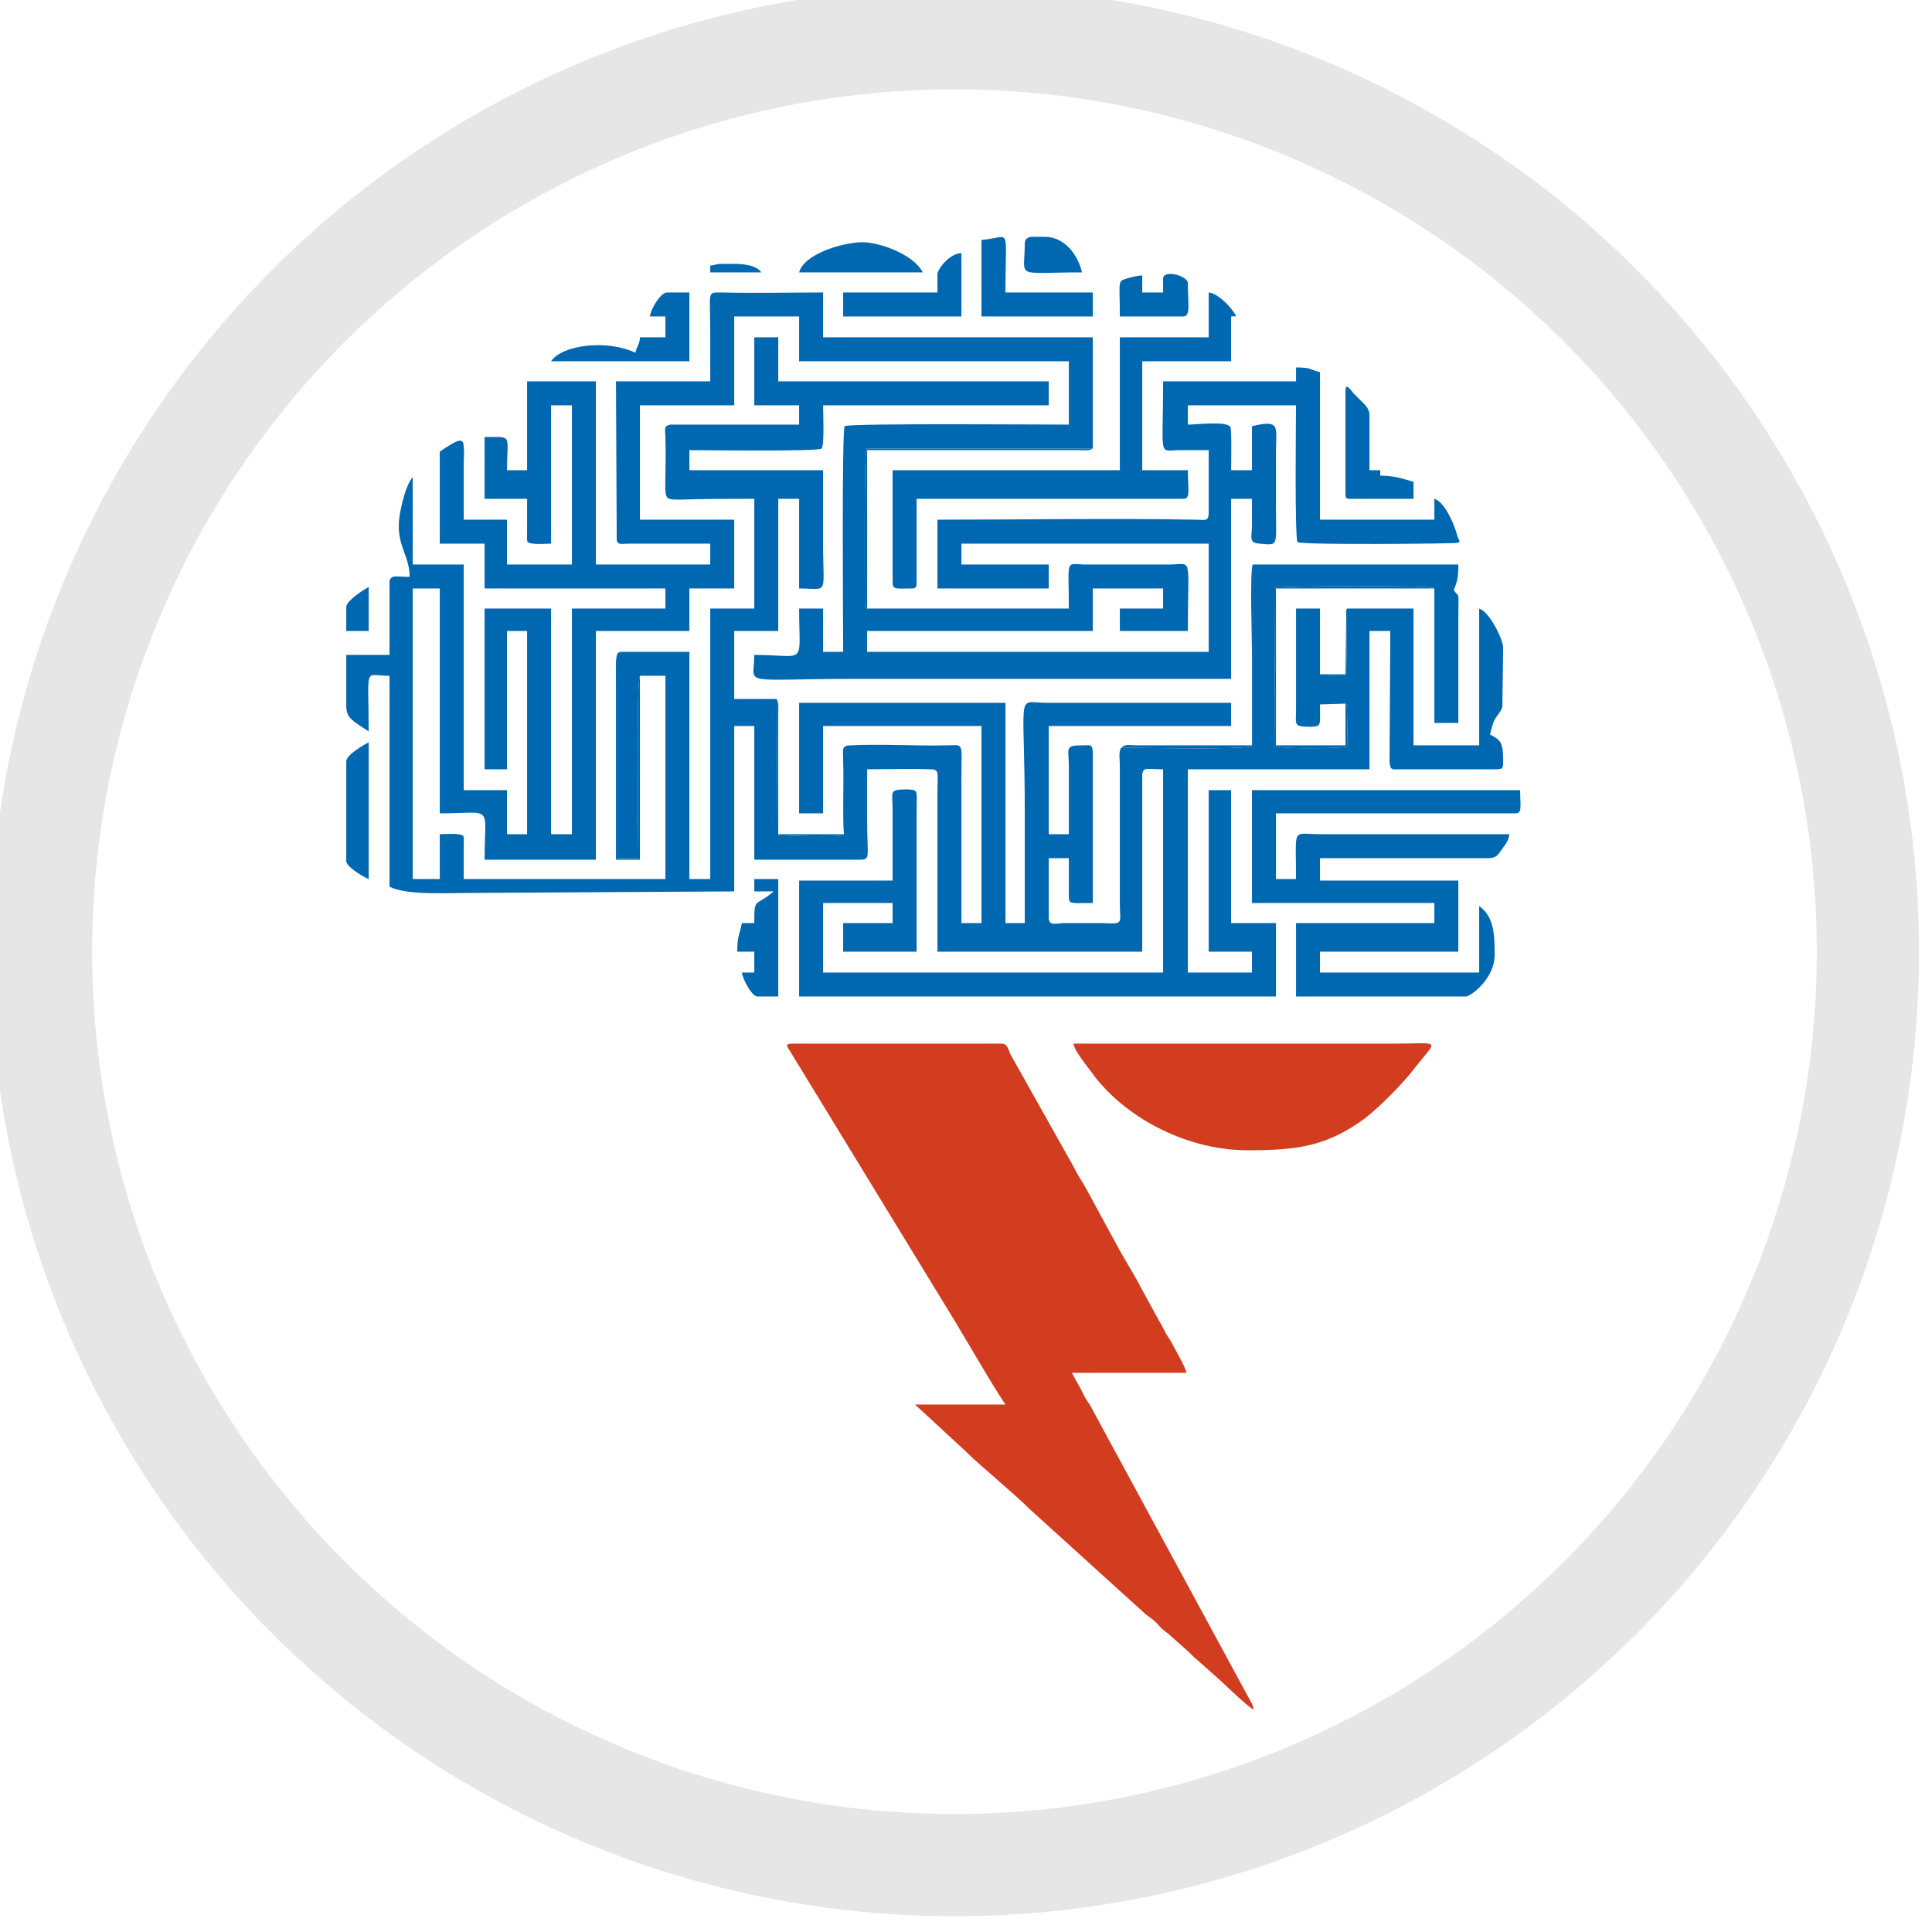
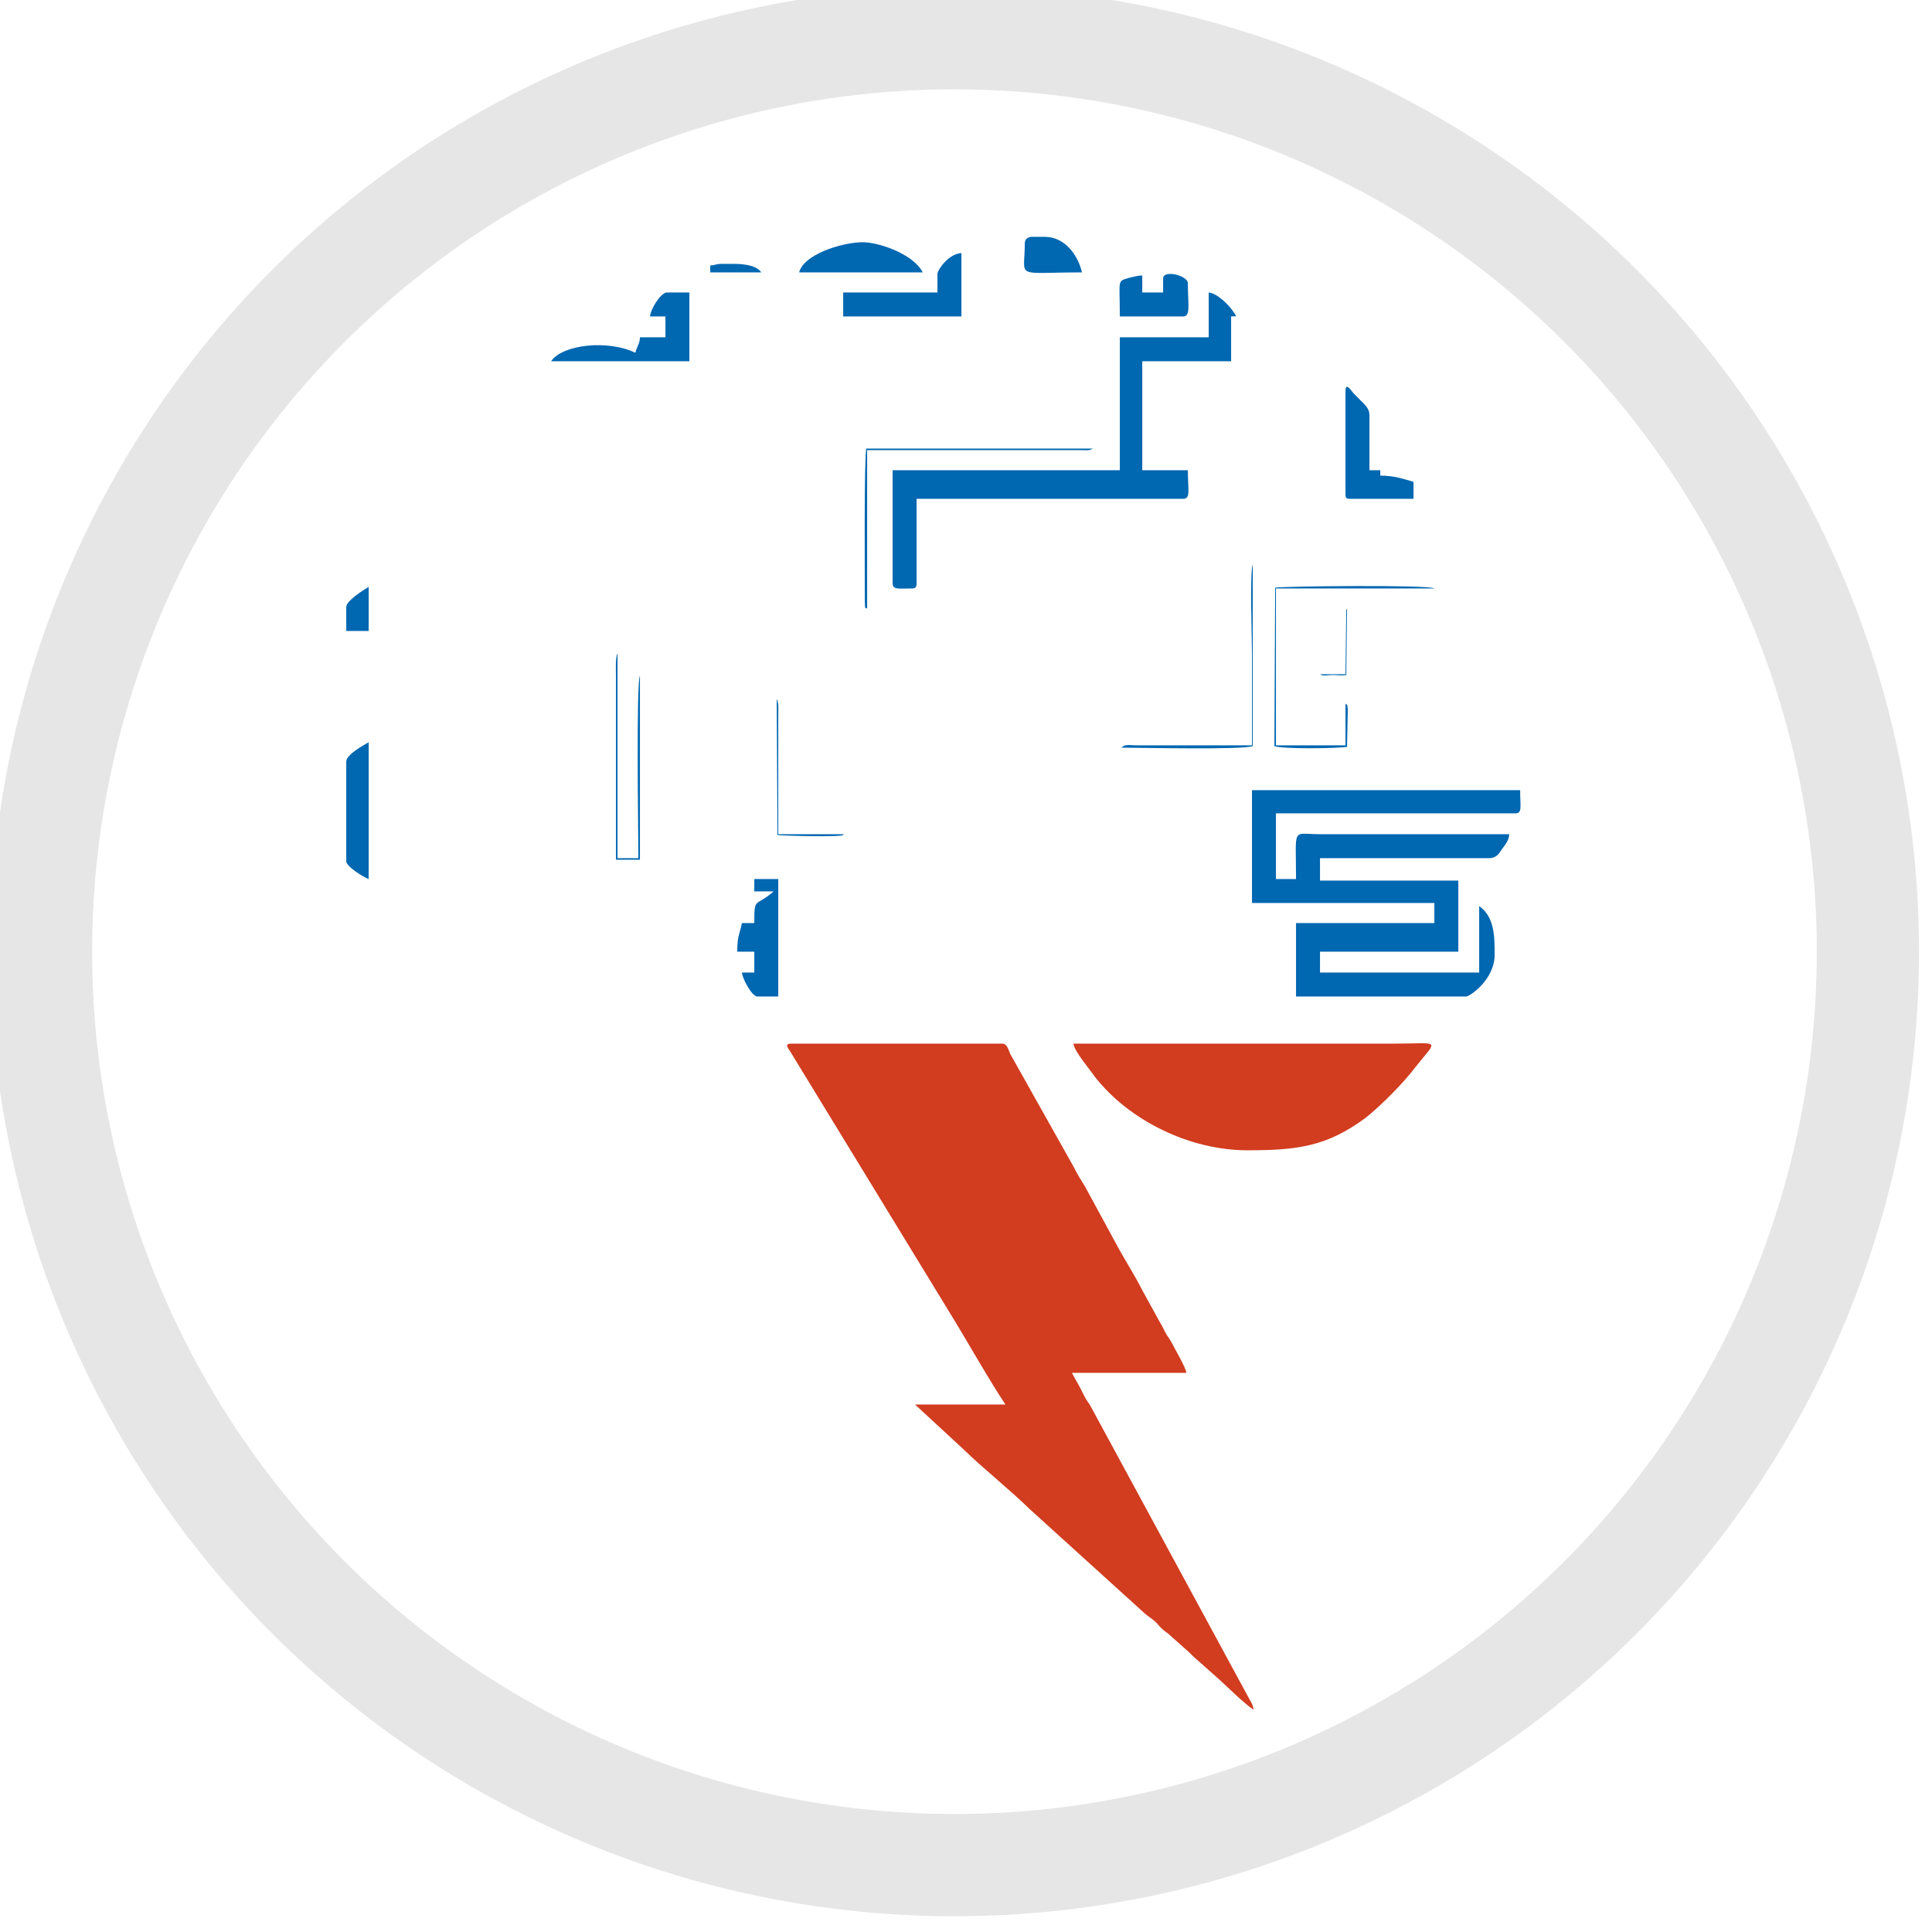
<svg xmlns="http://www.w3.org/2000/svg" xmlns:ns1="http://sodipodi.sourceforge.net/DTD/sodipodi-0.dtd" xmlns:ns2="http://www.inkscape.org/namespaces/inkscape" xml:space="preserve" width="80px" height="80px" version="1.1" style="shape-rendering:geometricPrecision; text-rendering:geometricPrecision; image-rendering:optimizeQuality; fill-rule:evenodd; clip-rule:evenodd" viewBox="0 0 80 80" id="svg323" ns1:docname="inst2.svg" ns2:version="0.92.1 r15371">
  <ns1:namedview pagecolor="#ffffff" bordercolor="#666666" borderopacity="1" objecttolerance="10" gridtolerance="10" guidetolerance="10" ns2:pageopacity="0" ns2:pageshadow="2" ns2:window-width="1920" ns2:window-height="1018" id="namedview325" showgrid="false" ns2:zoom="2.8284271" ns2:cx="161.95395" ns2:cy="25.584092" ns2:window-x="-8" ns2:window-y="-8" ns2:window-maximized="1" ns2:current-layer="svg323" />
  <defs id="defs272">
    <style type="text/css" id="style270">
    .fil0 {fill:#0067B1}
    .fil1 {fill:#D23C1F}
    .fil2 {fill:#E6E6E6;fill-rule:nonzero}
   </style>
    <style id="style329" type="text/css">
    .str0 {stroke:#E6E6E6;stroke-width:132.29}
    .fil2 {fill:none}
    .fil0 {fill:#0067B1}
    .fil1 {fill:#D23C1F}
   </style>
    <style id="style299" type="text/css">
    .str0 {stroke:#E6E6E6;stroke-width:132.29}
    .fil2 {fill:none}
    .fil0 {fill:#0067B1}
    .fil1 {fill:#D23C1F}
   </style>
  </defs>
  <g style="clip-rule:evenodd;fill-rule:evenodd;image-rendering:optimizeQuality;shape-rendering:geometricPrecision;text-rendering:geometricPrecision" id="g383" transform="matrix(0.032,0,0,0.032,-282.43,-360.433)">
    <g id="Слой_x0020_1">
-       <path id="path304" d="m 10569,12051 -1,86 c -6,1 -11,0 -17,0 -10,0 -12,2 -17,-1 v -85 h -31 v 132 c 0,18 -4,21 19,21 14,-1 12,0 12,-29 l 33,-1 c 2,3 2,-2 3,7 l -1,49 c -14,2 -83,3 -94,-1 l 1,-205 c 8,-2 202,-4 206,1 v 174 h 31 v -133 c 0,-42 2,-27 -6,-39 5,-11 6,-18 6,-33 h -266 v 235 c -14,5 -145,2 -170,2 -4,4 -2,16 -2,22 v 179 c 0,28 6,27 -23,26 -17,0 -34,0 -51,0 -11,1 -17,3 -18,-6 v -78 h 26 c 0,14 0,29 0,43 0,18 -2,15 31,15 v -196 c -1,-10 -3,-8 -14,-8 -23,0 -17,4 -17,27 0,29 0,59 0,88 h -26 v -140 h 236 v -30 h -241 c -38,-1 -26,-17 -26,145 0,47 0,94 0,140 h -25 v -285 h -267 v 143 h 31 v -113 h 205 v 255 h -26 v -185 c 0,-51 4,-45 -19,-45 -40,1 -84,-2 -124,0 -13,0 -10,6 -10,21 1,25 -1,74 1,94 0,0 -1,0 -1,1 -2,3 -81,1 -85,0 l -1,-176 h -55 v -88 h 57 v -171 h 27 v 116 c 39,0 31,11 31,-60 0,-31 0,-62 0,-93 h -173 v -26 c 13,0 167,2 171,-2 4,-4 2,-46 2,-56 h 292 v -31 h -350 v -57 h -31 v 88 h 58 v 25 h -167 c -9,2 -6,7 -6,18 2,80 -8,79 19,79 32,-1 64,-1 96,-1 v 142 h -57 v 350 h -27 v -294 h -88 c -4,1 -2,0 -5,2 v 265 h 27 c 0,-27 -3,-228 2,-236 h 33 v 263 h -261 c 0,-15 0,-29 0,-44 0,-11 2,-13 -8,-14 -5,-1 -17,0 -23,0 v 58 h -35 v -376 h 35 v 291 c 71,0 58,-13 58,60 h 144 v -296 h 121 v -55 h 58 v -89 h -122 v -148 h 122 v -115 h 84 v 58 h 349 v 82 c -26,0 -286,-2 -290,2 -4,3 -2,265 -2,292 h -26 v -56 h -31 c 0,76 11,60 -58,60 0,41 -22,31 130,31 h 487 v -233 h 27 c 0,11 0,22 0,33 0,17 -5,24 10,25 25,2 21,5 21,-49 0,-23 0,-46 0,-68 0,-34 7,-44 -31,-35 v 57 h -27 c 0,-8 1,-52 -1,-56 -5,-8 -44,-3 -55,-3 v -25 h 140 c 0,13 -2,173 2,177 4,4 205,2 207,1 4,-2 3,-1 0,-8 -3,-13 -16,-45 -30,-49 v 27 h -148 v -191 c -14,-3 -10,-6 -31,-6 v 18 h -172 c 0,102 -7,89 22,89 12,0 25,0 37,0 v 80 c 0,13 -4,10 -18,10 -106,-2 -226,0 -333,0 v 89 h 144 v -31 h -113 v -27 h 320 v 140 h -442 v -27 h 292 v -55 h 91 v 26 h -56 v 29 h 88 c 0,-100 7,-86 -24,-86 h -111 c -24,-1 -19,-7 -19,57 h -261 c -2,-2 -3,4 -3,-12 0,-36 -1,-184 2,-195 h 293 v -144 h -349 v -58 c -43,0 -87,1 -130,0 -21,0 -16,-3 -16,50 0,21 0,43 0,65 h -122 l 1,206 c 2,6 6,4 16,4 h 105 v 27 h -148 v -237 h -89 v 115 h -26 c 0,-37 5,-42 -10,-43 -6,0 -13,0 -19,0 v 80 h 55 c 0,15 0,29 0,44 0,11 -2,13 8,14 6,1 17,0 23,0 v -179 h 27 v 206 h -84 v -58 h -56 c 0,-24 0,-49 0,-74 0,-6 1,-13 0,-19 0,-13 -5,-13 -31,5 v 119 h 58 v 58 h 234 v 26 h -121 v 292 h -27 v -292 h -86 v 208 h 29 v -179 h 26 v 263 h -26 v -57 h -56 v -292 h -66 v -113 c -10,11 -18,48 -18,61 -1,29 14,42 14,68 -18,0 -23,-3 -26,5 v 96 h -56 v 3 65 c 1,14 8,17 29,31 0,-87 -7,-72 27,-72 v 273 c 23,11 69,8 104,8 l 342,-2 v -214 h 26 v 173 c 44,0 88,0 132,0 20,0 14,1 14,-51 0,-22 0,-44 0,-66 26,0 55,-1 81,0 13,0 10,3 10,31 v 205 h 265 v -230 c 2,-9 5,-6 27,-6 v 263 h -440 v -90 h 90 v 26 h -64 v 37 h 95 c 0,-59 0,-119 0,-179 0,-31 3,-30 -12,-31 -25,0 -19,3 -19,27 0,30 0,61 0,91 h -121 v 150 h 617 v -95 h -58 v -172 h -29 v 209 h 56 v 27 h -83 v -263 h 235 v -179 h 27 l -1,169 c 1,12 3,10 15,10 h 119 c 13,0 13,0 13,-12 0,-22 -3,-26 -17,-33 2,-7 3,-14 6,-19 3,-6 8,-10 10,-17 l 1,-77 c -1,-12 -18,-46 -31,-50 v 177 h -85 v -177 z" class="fil0" ns2:connector-curvature="0" style="fill:#0067b1" />
      <path id="path306" d="m 10127,13081 h -117 l 66,61 c 18,18 61,53 82,74 l 150,136 c 6,5 9,6 15,12 5,6 8,9 14,13 l 27,24 c 6,6 8,8 14,13 l 27,24 c 13,12 29,28 43,38 -1,-8 -3,-9 -6,-15 l -206,-380 c -3,-4 -5,-7 -8,-13 -5,-11 -10,-18 -15,-28 h 148 c 0,-6 -16,-33 -20,-41 -3,-5 -5,-7 -8,-13 -3,-6 -4,-8 -7,-13 l -22,-40 c -9,-18 -20,-35 -30,-53 l -44,-81 c -5,-8 -10,-16 -15,-26 l -82,-146 c -2,-5 -4,-13 -10,-13 h -273 c -10,0 -4,6 -1,11 l 207,339 c 18,29 52,89 71,117 z" class="fil1" ns2:connector-curvature="0" style="fill:#d23c1f" />
      <path id="path308" d="m 10446,12432 h 236 v 26 h -179 v 95 h 220 c 5,0 37,-22 37,-54 0,-23 0,-49 -20,-63 v 86 h -206 v -27 h 179 v -92 h -179 v -29 h 218 c 10,0 13,-5 17,-11 5,-7 9,-11 10,-20 h -245 c -37,0 -31,-11 -31,58 h -26 v -85 h 310 c 9,0 6,-9 6,-30 h -347 z" class="fil0" ns2:connector-curvature="0" style="fill:#0067b1" />
      <path id="path310" d="m 10440,12752 c 65,0 103,-5 153,-42 19,-15 49,-45 64,-65 30,-38 34,-31 -28,-31 -138,0 -276,0 -414,0 1,10 21,33 27,42 45,58 124,96 198,96 z" class="fil1" ns2:connector-curvature="0" style="fill:#d23c1f" />
      <path id="path312" d="m 10390,11700 h -115 v 172 h -294 v 146 c 0,9 7,7 25,7 5,0 6,-2 6,-7 v -109 h 345 c 10,0 6,-12 6,-37 h -59 v -141 h 115 v -58 c 8,-1 8,2 3,-6 -6,-9 -21,-24 -32,-25 z" class="fil0" ns2:connector-curvature="0" style="fill:#0067b1" />
-       <path id="path314" d="m 10096,11574 v 99 h 144 v -31 h -113 c 0,-90 8,-71 -31,-68 z" class="fil0" ns2:connector-curvature="0" style="fill:#0067b1" />
      <path id="path316" d="m 9667,11673 h 20 v 27 h -33 c 0,8 -4,12 -6,20 -35,-17 -94,-11 -109,11 h 179 v -89 h -29 c -8,0 -21,21 -22,31 z" class="fil0" ns2:connector-curvature="0" style="fill:#0067b1" />
      <path id="path318" d="m 10039,11618 v 24 h -122 v 31 h 153 v -82 c -17,1 -31,22 -31,27 z" class="fil0" ns2:connector-curvature="0" style="fill:#0067b1" />
      <path id="path320" d="m 10567,11770 v 133 c 0,5 1,6 6,6 h 82 v -22 c -14,-4 -25,-8 -43,-8 v -7 h -14 v -71 c 0,-11 -9,-16 -15,-23 -2,-2 -2,-2 -4,-4 l -2,-2 c -4,-5 -10,-14 -10,-2 z" class="fil0" ns2:connector-curvature="0" style="fill:#0067b1" />
      <path id="path322" d="m 9802,12417 h 25 c -24,21 -25,6 -25,41 h -16 c -4,18 -6,17 -6,37 h 22 v 27 h -16 c 1,9 13,31 20,31 h 27 v -152 h -31 z" class="fil0" ns2:connector-curvature="0" style="fill:#0067b1" />
      <path id="path324" d="m 9274,12249 v 129 c 0,7 23,21 29,23 v -177 c -7,4 -29,16 -29,25 z" class="fil0" ns2:connector-curvature="0" style="fill:#0067b1" />
      <path id="path326" d="m 9860,11616 h 160 c -13,-25 -60,-40 -80,-39 -27,1 -74,16 -80,39 z" class="fil0" ns2:connector-curvature="0" style="fill:#0067b1" />
      <path id="path328" d="m 10331,11624 v 18 h -27 v -22 c -6,0 -12,2 -17,3 -16,5 -12,1 -12,50 h 82 c 10,0 6,-16 6,-43 0,-10 -32,-18 -32,-6 z" class="fil0" ns2:connector-curvature="0" style="fill:#0067b1" />
      <path id="path330" d="m 10152,11579 c 0,46 -15,37 74,37 -5,-22 -22,-46 -48,-46 h -18 c -5,1 -8,3 -8,9 z" class="fil0" ns2:connector-curvature="0" style="fill:#0067b1" />
      <path id="path332" d="m 9274,12049 v 31 h 29 v -57 c -7,4 -29,18 -29,26 z" class="fil0" ns2:connector-curvature="0" style="fill:#0067b1" />
      <path id="path334-7" d="m 9654,12138 c -5,8 -2,209 -2,236 h -27 v -265 c -3,6 -2,23 -2,31 v 236 h 31 z" class="fil0" ns2:connector-curvature="0" style="fill:#0067b1" />
      <path id="path336-4" d="m 10567,12174 v 54 h -90 v -203 h 2 203 c -4,-5 -198,-3 -206,-1 l -1,205 c 11,4 80,3 94,1 l 1,-49 c -1,-9 -1,-4 -3,-7 z" class="fil0" ns2:connector-curvature="0" style="fill:#0067b1" />
      <path id="path338-6" d="m 9948,12051 v -205 h 276 c 9,0 11,1 16,-2 h -293 c -3,11 -2,159 -2,195 0,16 1,10 3,12 z" class="fil0" ns2:connector-curvature="0" style="fill:#0067b1" />
      <path id="path340-6" d="m 10277,12231 c 25,0 156,3 170,-2 v -235 c -4,8 -1,98 -1,115 0,40 0,79 0,119 h -148 c -11,0 -16,-2 -21,3 z" class="fil0" ns2:connector-curvature="0" style="fill:#0067b1" />
      <path id="path342-0" d="m 9745,11607 v 9 h 66 c -6,-9 -22,-11 -35,-11 h -17 c -7,0 -8,2 -14,2 z" class="fil0" ns2:connector-curvature="0" style="fill:#0067b1" />
      <path id="path344-8" d="m 9918,12343 h -85 v -154 c 0,-8 1,-15 -2,-21 l 1,176 c 4,1 83,3 85,0 0,-1 1,-1 1,-1 z" class="fil0" ns2:connector-curvature="0" style="fill:#0067b1" />
      <path id="path346-1" d="m 10534,12136 c 5,3 7,1 17,1 6,0 11,1 17,0 l 1,-86 c 0,1 -1,1 -1,2 0,0 0,1 0,1 l -1,82 z" class="fil0" ns2:connector-curvature="0" style="fill:#0067b1" />
      <circle id="circle348" r="1182" cy="12495" cx="10061" class="fil2 str0" style="fill:none;stroke:#e6e6e6;stroke-width:132.29" />
    </g>
  </g>
</svg>